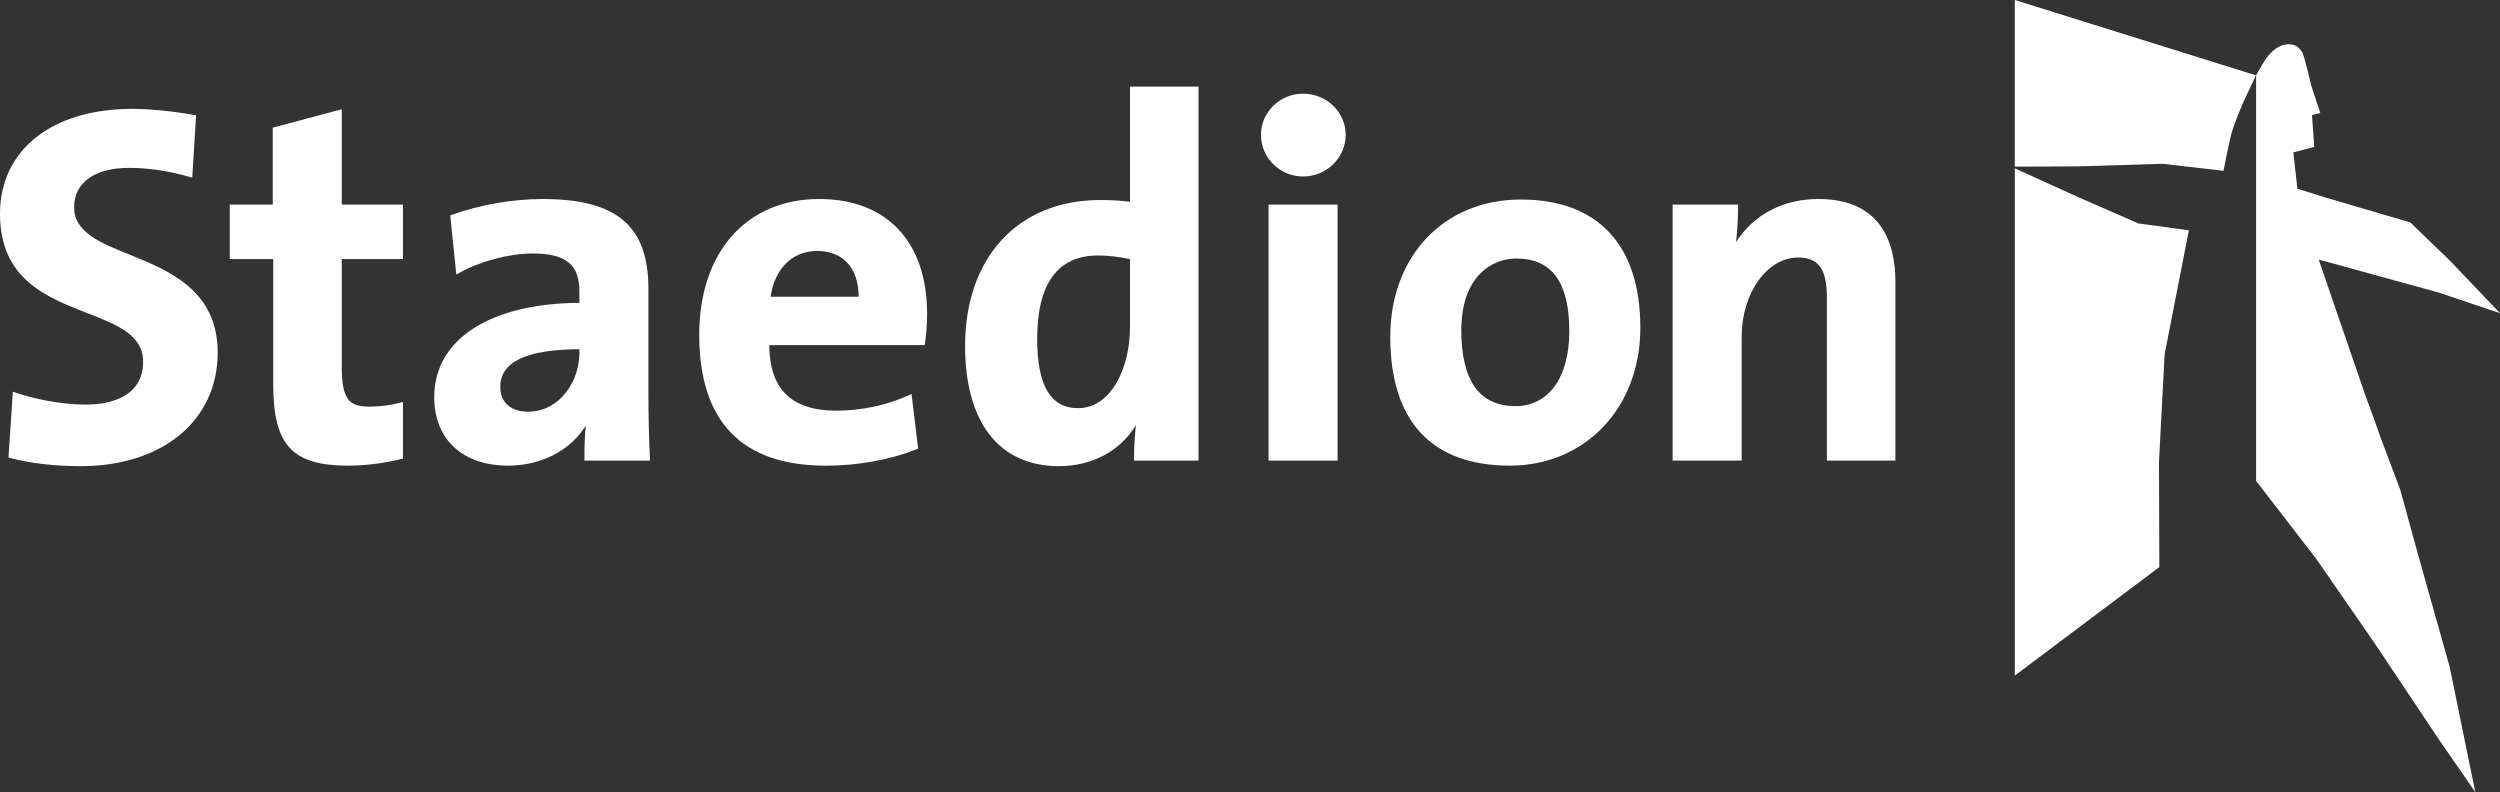
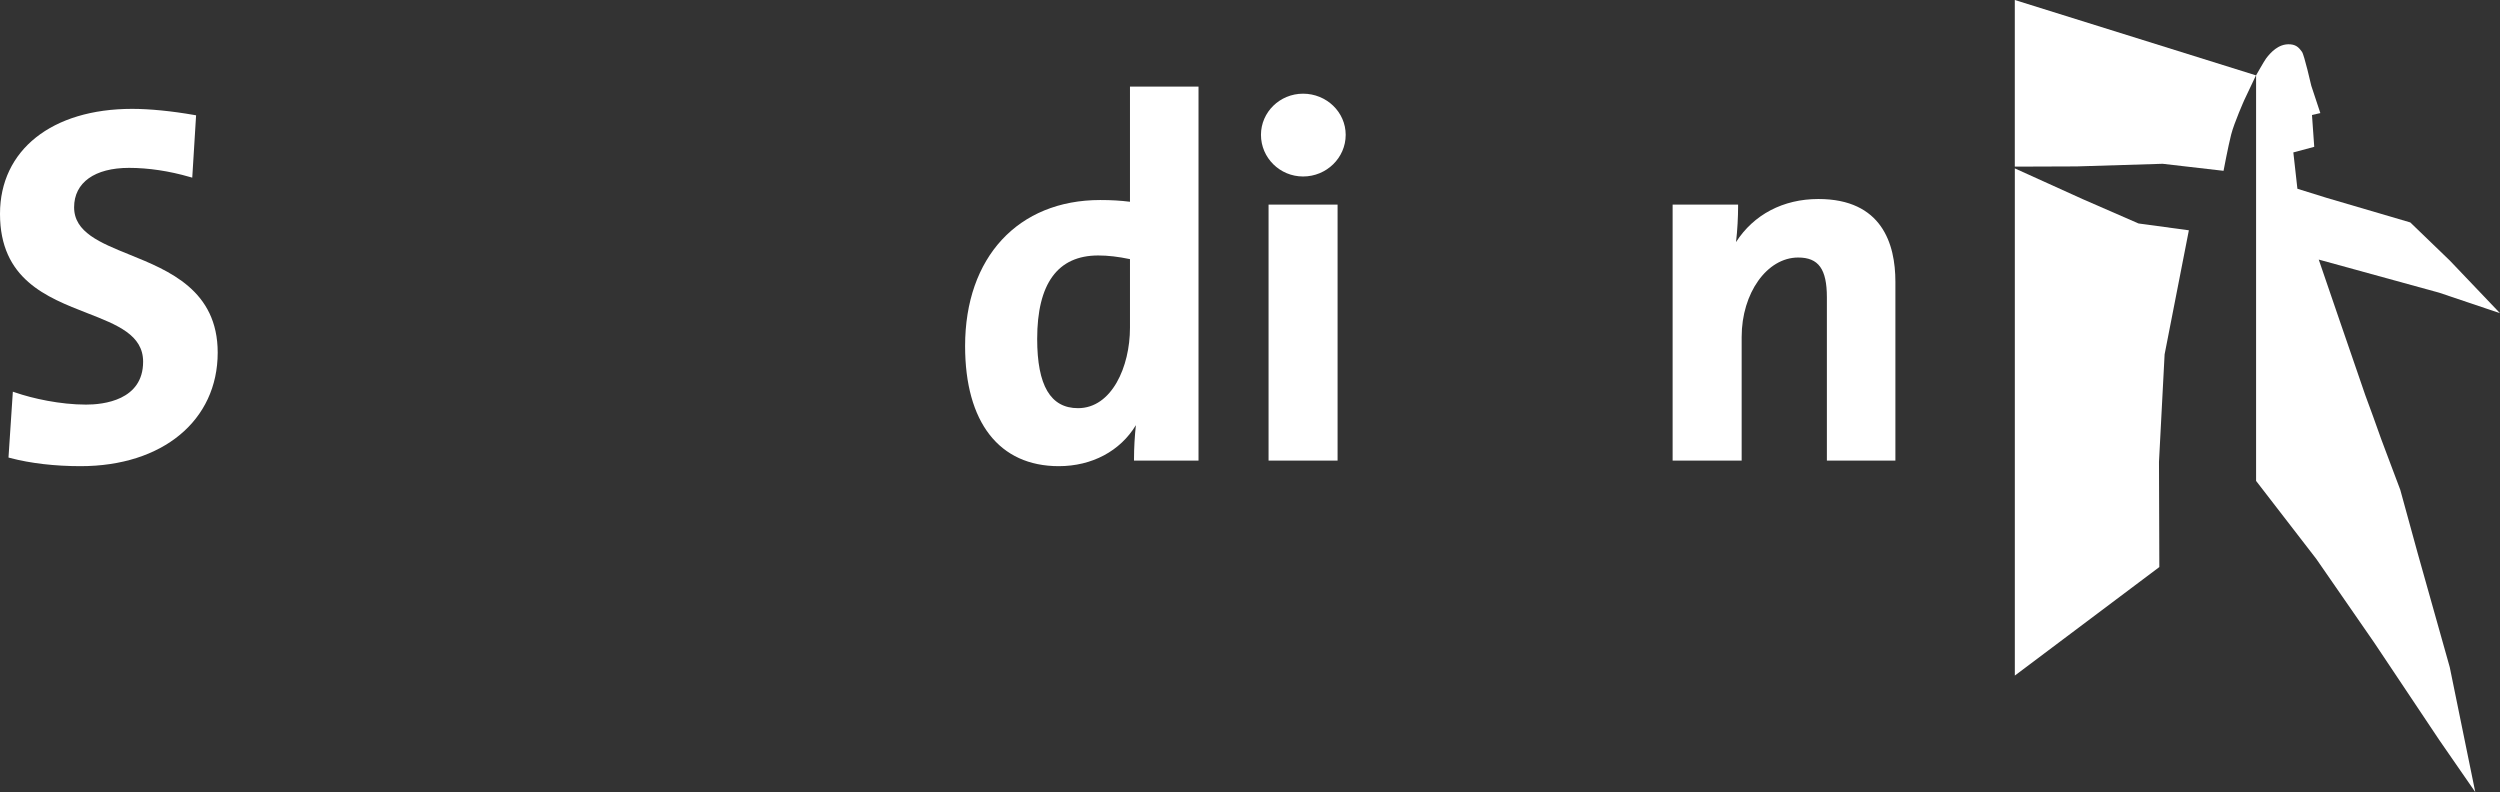
<svg xmlns="http://www.w3.org/2000/svg" width="101px" height="32px" viewBox="0 0 101 32" version="1.1">
  <rect x="0" y="0" width="101" height="32" fill="#333333" stroke="none" />
  <title>Logo Staedion_FC_RGB Copy</title>
  <g id="Case-Template" stroke="none" stroke-width="1" fill="none" fill-rule="evenodd">
    <g id="Case-Staedion" transform="translate(-272, -268)" fill="#FFFFFF">
      <g id="Logo-Staedion_FC_RGB-Copy" transform="translate(272, 268)">
        <path d="M90.671,4.038 C90.671,4.038 90.261,4.957 90.138,5.439 C90.016,5.92 89.831,6.901 89.831,6.901 L87.37,6.617 L83.895,6.723 L81.398,6.732 L81.398,0 L91.146,3.046 L91.142,3.043 L90.671,4.038" id="Fill-1" />
        <polyline id="Fill-2" points="81.399 6.803 84.141 8.045 86.396 9.028 88.43 9.304 87.45 14.317 87.223 18.661 87.237 22.909 81.399 27.293 81.399 6.803" />
        <path d="M5.243,10.291 C4.036,9.803 2.994,9.381 2.994,8.374 C2.994,7.377 3.824,6.782 5.215,6.782 C5.994,6.782 6.84,6.909 7.663,7.148 L7.767,7.177 L7.922,4.659 L7.845,4.645 C6.936,4.486 6.046,4.398 5.337,4.398 C2.095,4.398 0,6.063 0,8.639 C0,11.276 1.874,12.007 3.528,12.651 C4.737,13.123 5.782,13.53 5.782,14.613 C5.782,16.177 4.171,16.346 3.478,16.346 C2.421,16.346 1.312,16.096 0.626,15.86 L0.519,15.824 L0.343,18.484 L0.412,18.503 C1.234,18.719 2.217,18.833 3.254,18.833 C6.568,18.833 8.795,16.988 8.795,14.244 C8.795,11.729 6.825,10.932 5.243,10.291" id="Fill-3" />
-         <path d="M16.28,10.465 L16.28,8.265 L13.807,8.265 L13.807,4.414 L11.019,5.156 L11.019,8.265 L9.282,8.265 L9.282,10.465 L11.039,10.465 L11.039,15.534 C11.039,17.985 11.803,18.812 14.068,18.812 C14.761,18.812 15.523,18.717 16.214,18.544 L16.28,18.527 L16.28,16.238 L16.169,16.268 C15.808,16.368 15.343,16.428 14.926,16.428 C14.153,16.428 13.807,16.198 13.807,14.838 L13.807,10.465 L16.28,10.465" id="Fill-4" />
-         <path d="M23.611,18.608 L26.261,18.608 L26.257,18.516 C26.218,17.72 26.196,16.767 26.196,15.902 L26.196,11.667 C26.196,9.125 24.917,8.04 21.92,8.04 C20.718,8.04 19.381,8.273 18.255,8.679 L18.19,8.703 L18.435,11.092 L18.552,11.027 C19.361,10.563 20.578,10.24 21.512,10.24 C22.857,10.24 23.407,10.683 23.407,11.769 L23.407,12.234 C19.787,12.258 17.543,13.713 17.543,16.045 C17.543,17.752 18.688,18.812 20.531,18.812 C21.871,18.812 23.055,18.19 23.664,17.195 C23.628,17.565 23.611,17.991 23.611,18.521 L23.611,18.608 Z M21.328,16.633 C20.639,16.633 20.21,16.252 20.21,15.636 C20.21,14.62 21.256,14.119 23.407,14.107 L23.407,14.265 C23.407,15.404 22.612,16.633 21.328,16.633 L21.328,16.633 Z" id="Fill-5" />
-         <path d="M33.096,8.04 C30.151,8.04 28.249,10.194 28.249,13.528 C28.249,17.034 29.97,18.813 33.362,18.813 C34.655,18.813 35.958,18.577 37.031,18.151 L37.093,18.127 L36.826,15.915 L36.717,15.966 C35.863,16.364 34.796,16.592 33.791,16.592 C32.872,16.592 32.179,16.363 31.734,15.912 C31.304,15.477 31.084,14.815 31.079,13.943 L37.36,13.943 L37.371,13.868 C37.426,13.485 37.454,13.082 37.454,12.669 C37.454,9.77 35.825,8.04 33.096,8.04 M33.015,10.138 C33.508,10.138 33.923,10.296 34.212,10.597 C34.527,10.922 34.69,11.402 34.687,11.989 L31.132,11.989 C31.299,10.844 32.014,10.138 33.015,10.138" id="Fill-6" />
        <path d="M45.651,3.499 L45.651,8.151 C45.268,8.103 44.893,8.081 44.45,8.081 C41.133,8.081 38.99,10.396 38.99,13.979 C38.99,17.063 40.369,18.833 42.775,18.833 C44.118,18.833 45.258,18.221 45.89,17.177 C45.842,17.616 45.814,18.103 45.814,18.521 L45.814,18.608 L48.42,18.608 L48.42,3.499 L45.651,3.499 Z M43.552,16.49 C42.441,16.49 41.902,15.575 41.902,13.692 C41.902,11.456 42.732,10.321 44.368,10.321 C44.764,10.321 45.173,10.369 45.651,10.469 L45.651,13.242 C45.651,14.816 44.915,16.49 43.552,16.49 L43.552,16.49 Z" id="Fill-7" />
        <path d="M52.644,7.13 C53.593,7.13 54.366,6.375 54.366,5.447 C54.366,4.53 53.593,3.785 52.644,3.785 C51.706,3.785 50.943,4.53 50.943,5.447 C50.943,6.375 51.706,7.13 52.644,7.13" id="Fill-8" />
        <polygon id="Fill-9" points="51.25 18.608 54.038 18.608 54.038 8.266 51.25 8.266" />
-         <path d="M61.444,8.061 C58.337,8.061 56.167,10.343 56.167,13.61 C56.167,17.013 57.837,18.812 60.994,18.812 C64.051,18.812 66.27,16.47 66.27,13.242 C66.27,9.901 64.556,8.061 61.444,8.061 M61.219,16.408 C59.771,16.408 59.037,15.377 59.037,13.344 C59.037,11.204 60.235,10.444 61.259,10.444 C62.699,10.444 63.4,11.407 63.4,13.386 C63.4,15.249 62.564,16.408 61.219,16.408" id="Fill-10" />
        <path d="M73.462,8.04 C72.039,8.04 70.848,8.669 70.135,9.781 C70.192,9.309 70.219,8.749 70.219,8.352 L70.219,8.266 L67.574,8.266 L67.574,18.608 L70.363,18.608 L70.363,13.61 C70.363,11.841 71.387,10.404 72.646,10.404 C73.47,10.404 73.806,10.87 73.806,12.014 L73.806,18.608 L76.574,18.608 L76.574,11.381 C76.574,9.857 76.034,8.04 73.462,8.04" id="Fill-11" />
        <path d="M95.354,15.372 L94.507,12.91 L93.677,10.487 L98.54,11.824 L101,12.653 L98.97,10.524 L97.375,8.986 L94.001,7.995 L92.815,7.626 L92.651,6.158 L93.495,5.931 L93.404,4.645 L93.742,4.569 L93.376,3.464 C93.376,3.464 93.091,2.212 92.999,2.093 C92.906,1.972 92.807,1.816 92.54,1.792 C92.274,1.768 92.072,1.871 91.929,1.974 C91.784,2.075 91.633,2.248 91.549,2.363 C91.465,2.478 91.146,3.044 91.146,3.044 L91.146,19.429 L93.577,22.579 L95.913,25.955 L98.548,29.899 L100.001,32 L98.97,26.954 L97.679,22.367 L96.971,19.788 L96.707,19.088 L96.342,18.117 L96.202,17.744 L95.871,16.818 L95.552,15.949 L95.354,15.372" id="Fill-12" />
      </g>
    </g>
  </g>
</svg>